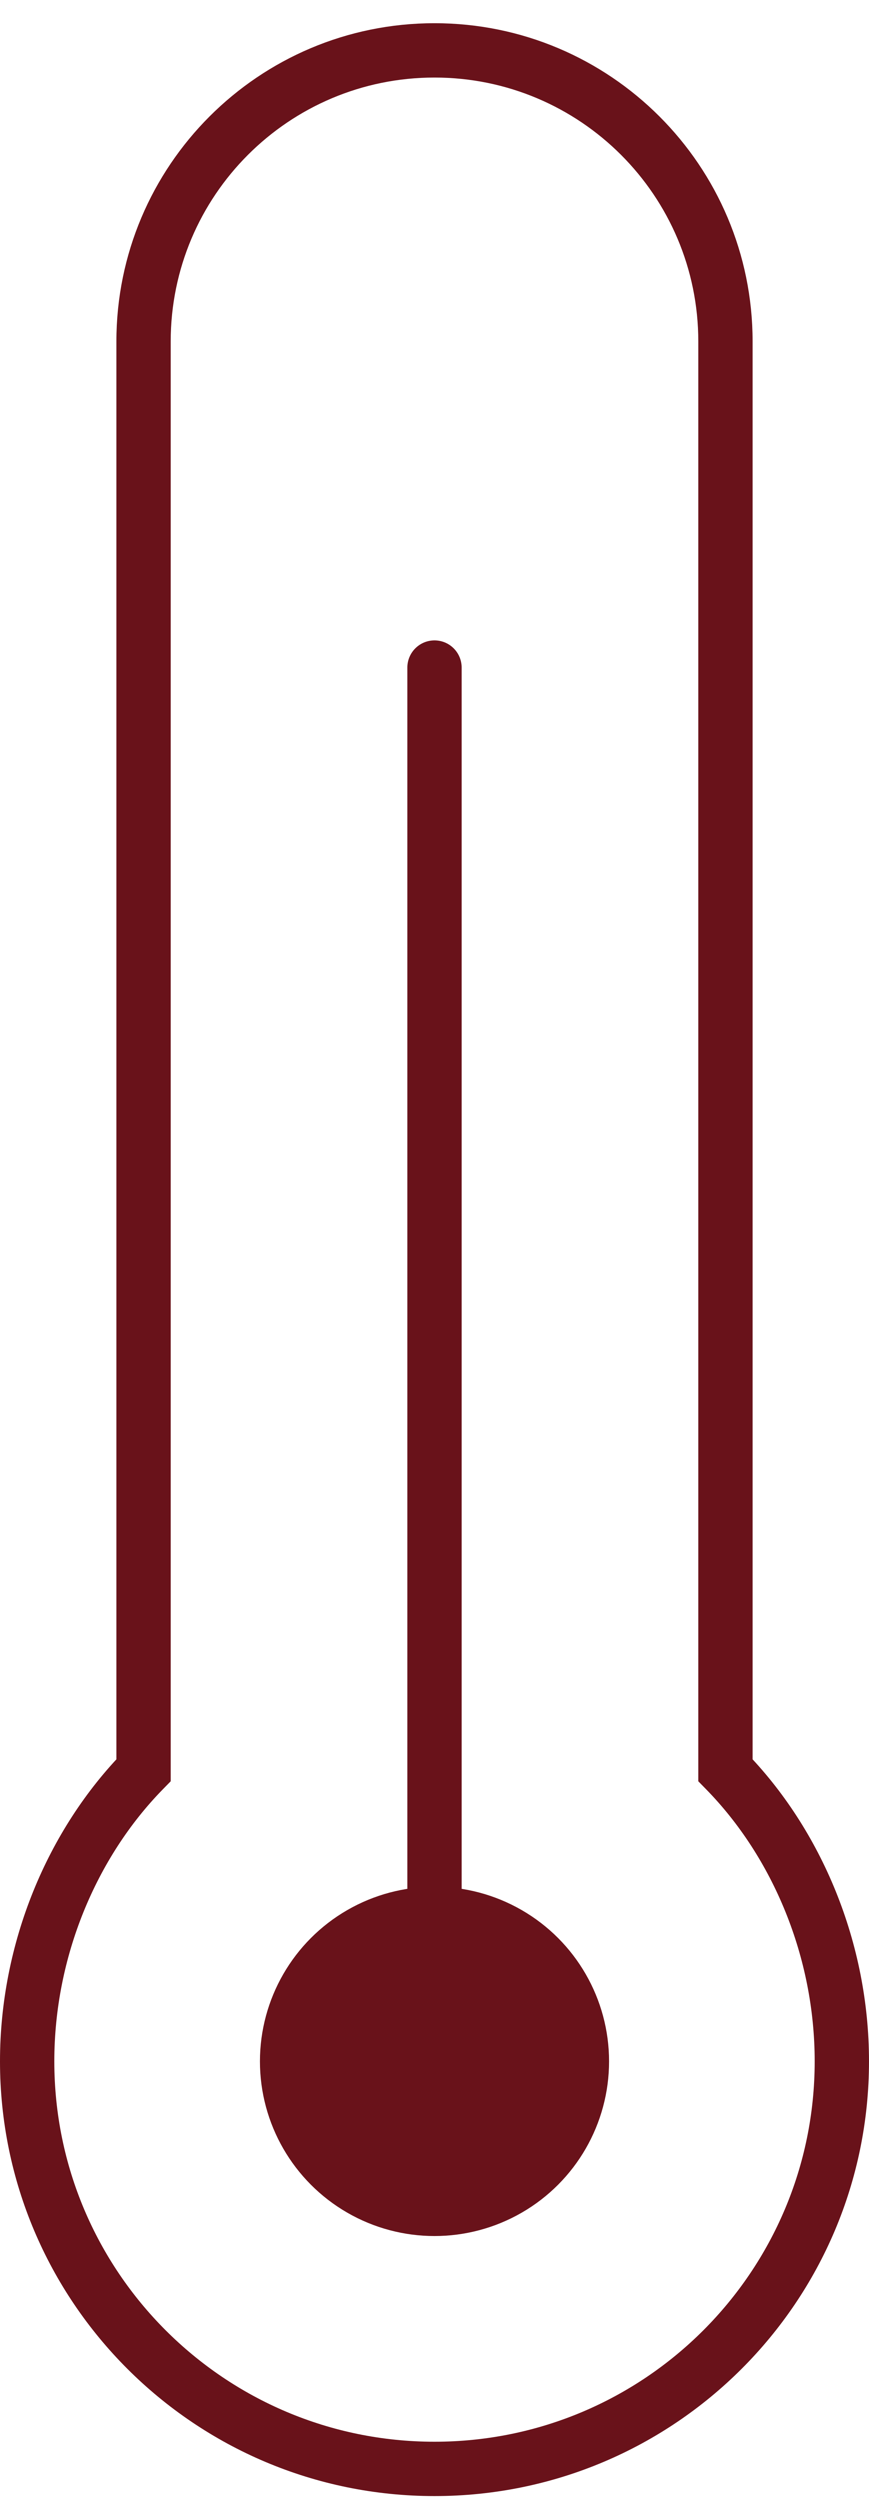
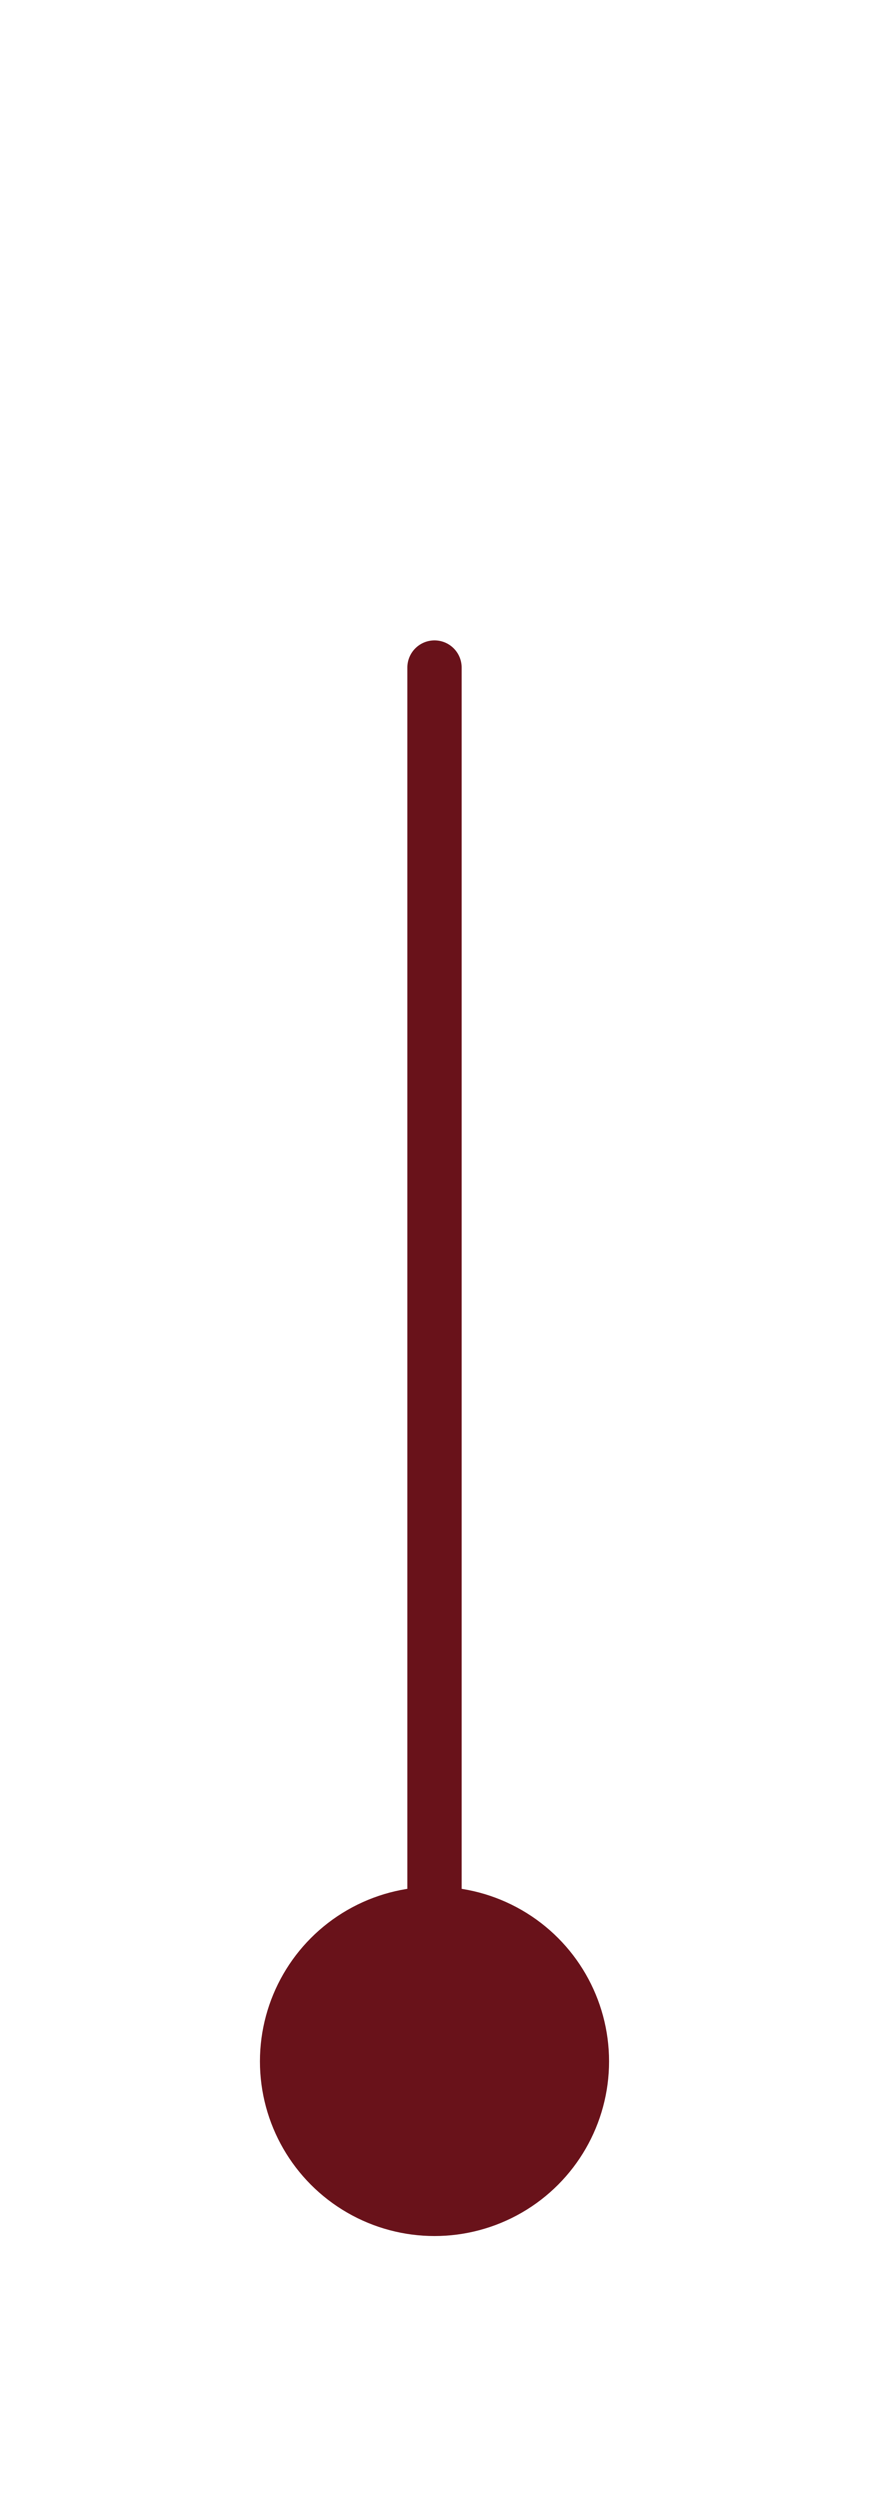
<svg xmlns="http://www.w3.org/2000/svg" width="16" height="46" viewBox="0 0 16 46" fill="none">
-   <path d="M13.357 32.574H12.857V32.778L13 32.924L13.357 32.574ZM2.643 32.574L3 32.924L3.143 32.778V32.574H2.643ZM15 37.931C15 41.797 11.866 44.931 8 44.931V45.931C12.418 45.931 16 42.349 16 37.931H15ZM8 44.931C4.134 44.931 1 41.797 1 37.931H0C0 42.349 3.582 45.931 8 45.931V44.931ZM13 32.924C14.232 34.182 15 36.016 15 37.931H16C16 35.759 15.133 33.672 13.714 32.224L13 32.924ZM1 37.931C1 36.016 1.768 34.182 3 32.924L2.286 32.224C0.867 33.672 0 35.759 0 37.931H1ZM3.143 6.284C3.143 3.601 5.317 1.427 8 1.427V0.427C4.765 0.427 2.143 3.049 2.143 6.284H3.143ZM8 1.427C10.682 1.427 12.857 3.601 12.857 6.284H13.857C13.857 3.049 11.235 0.427 8 0.427V1.427ZM12.857 6.284V32.574H13.857V6.284H12.857ZM2.143 6.284V32.574H3.143V6.284H2.143Z" fill="#69121A" />
  <circle cx="8" cy="37.932" r="3.214" fill="#69121A" />
  <path d="M8 37.931V12.284" stroke="#69121A" stroke-linecap="round" />
</svg>